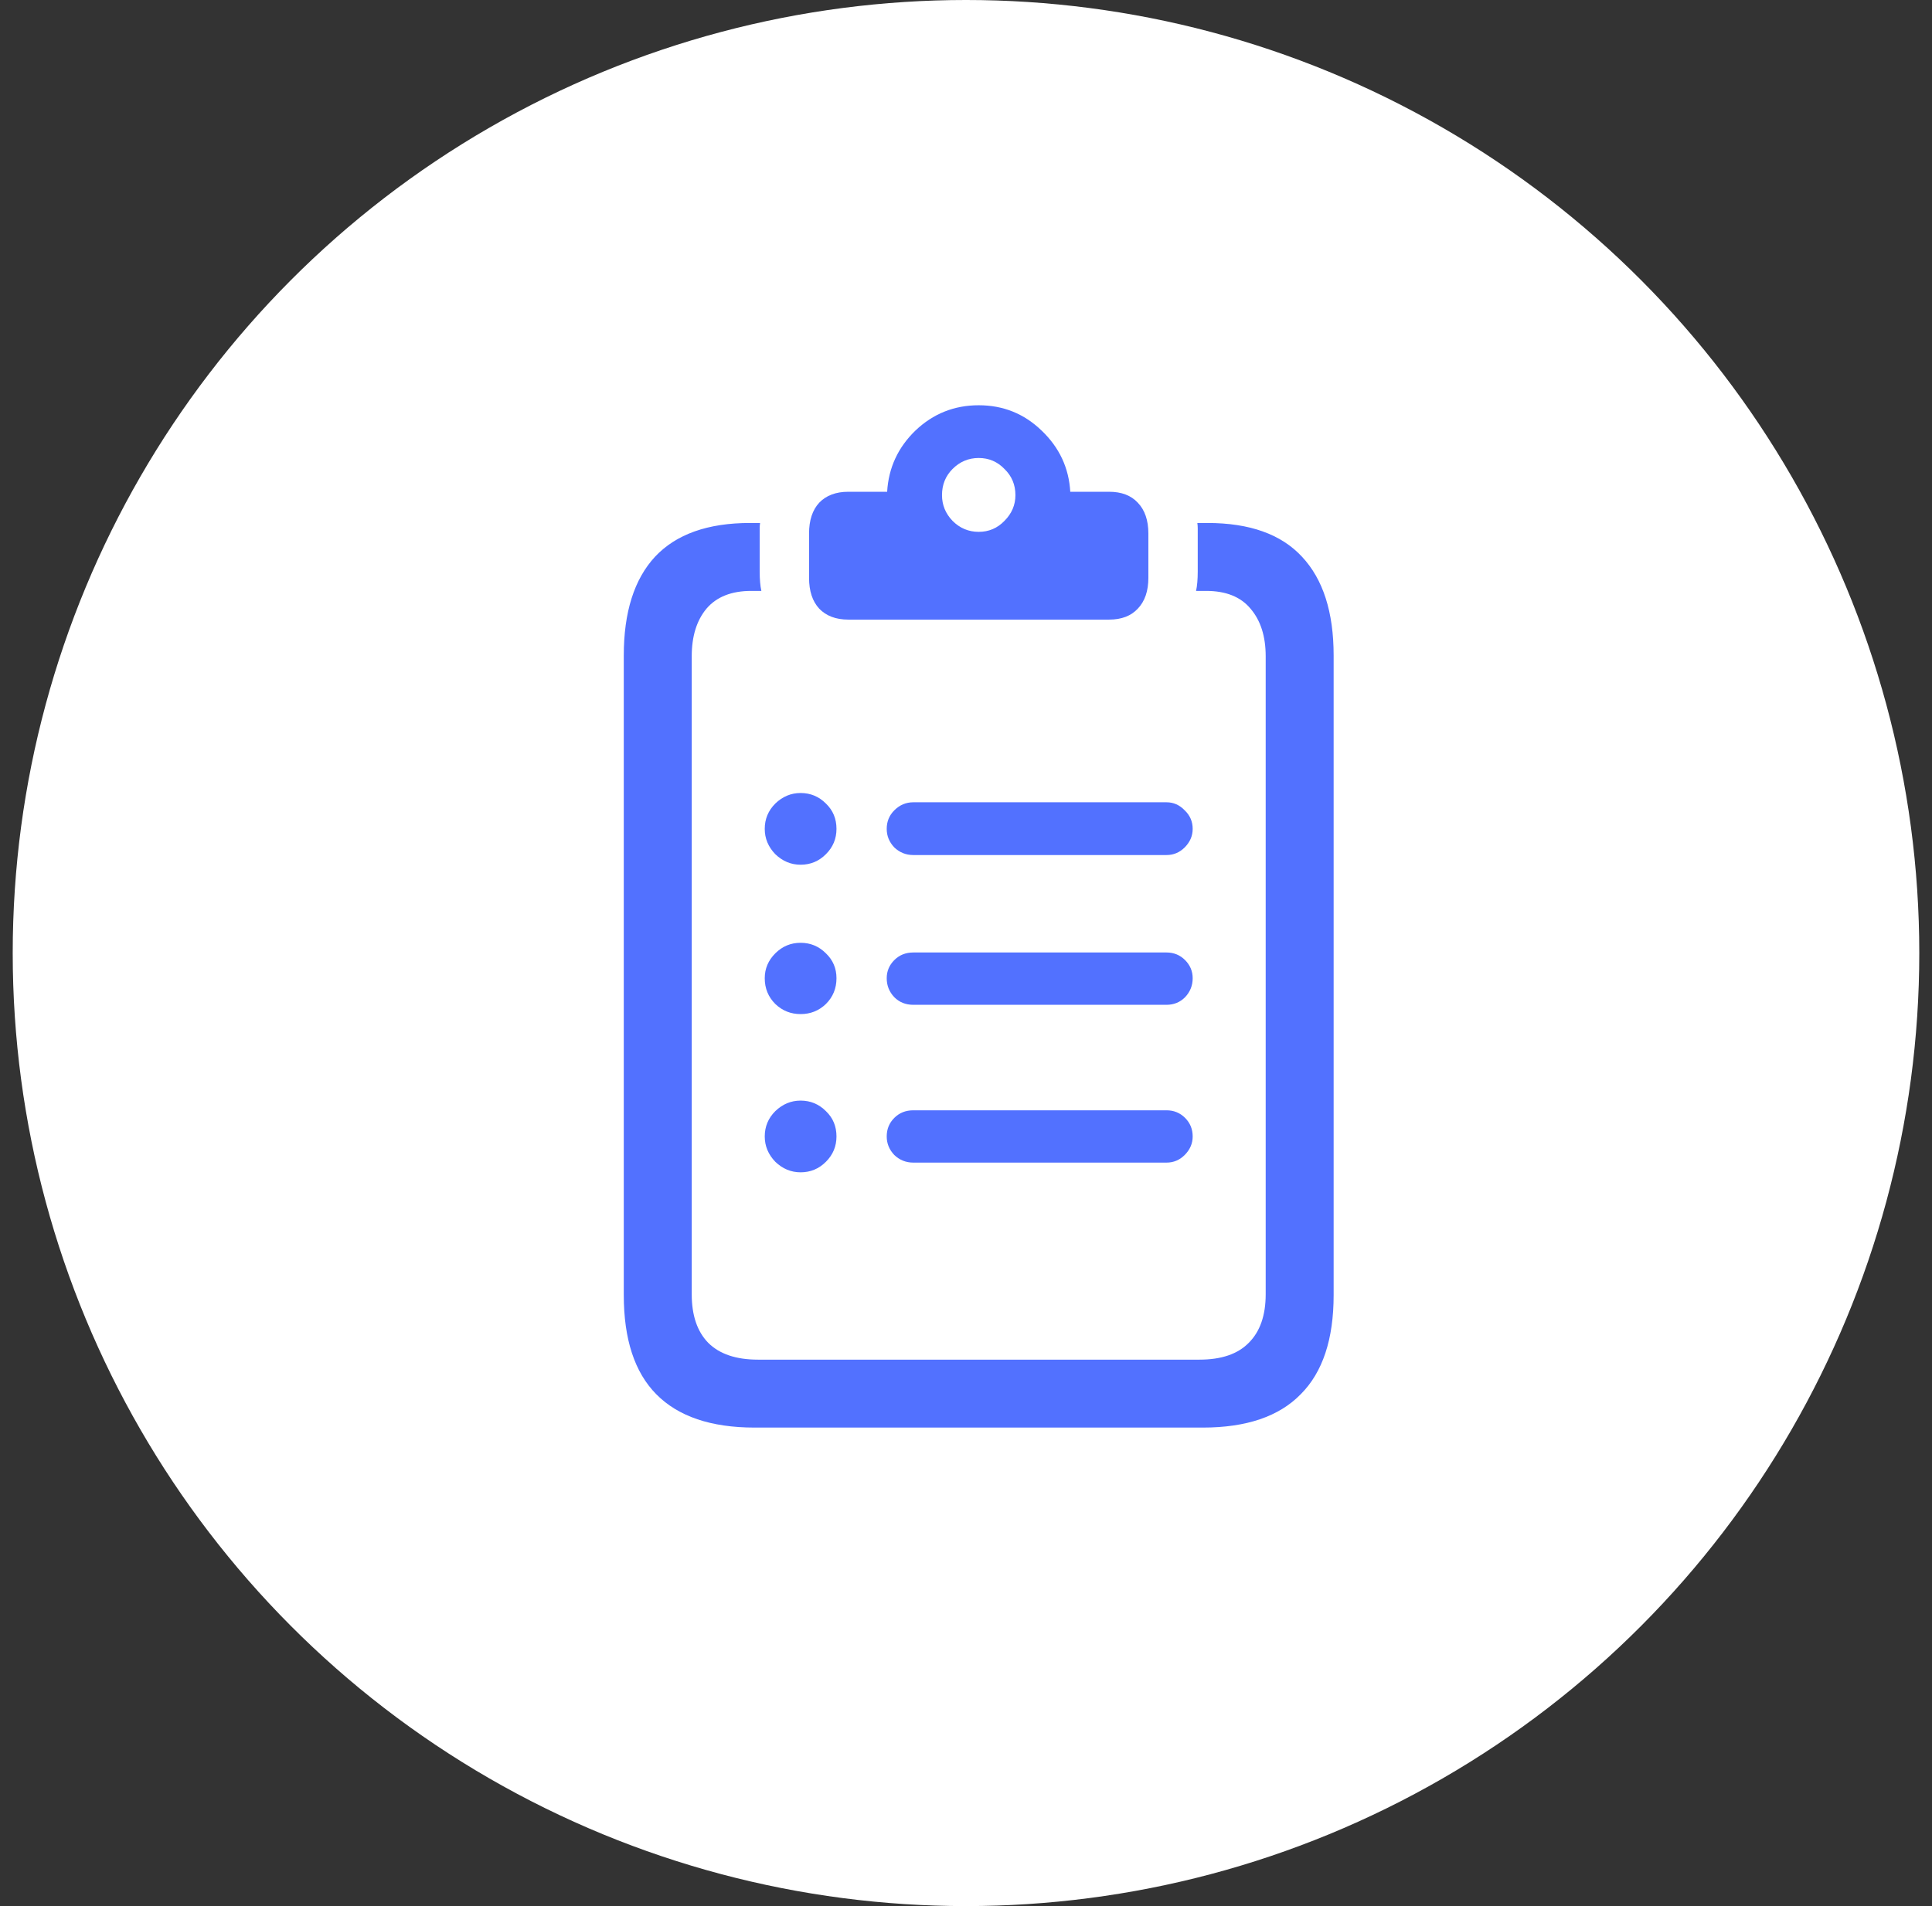
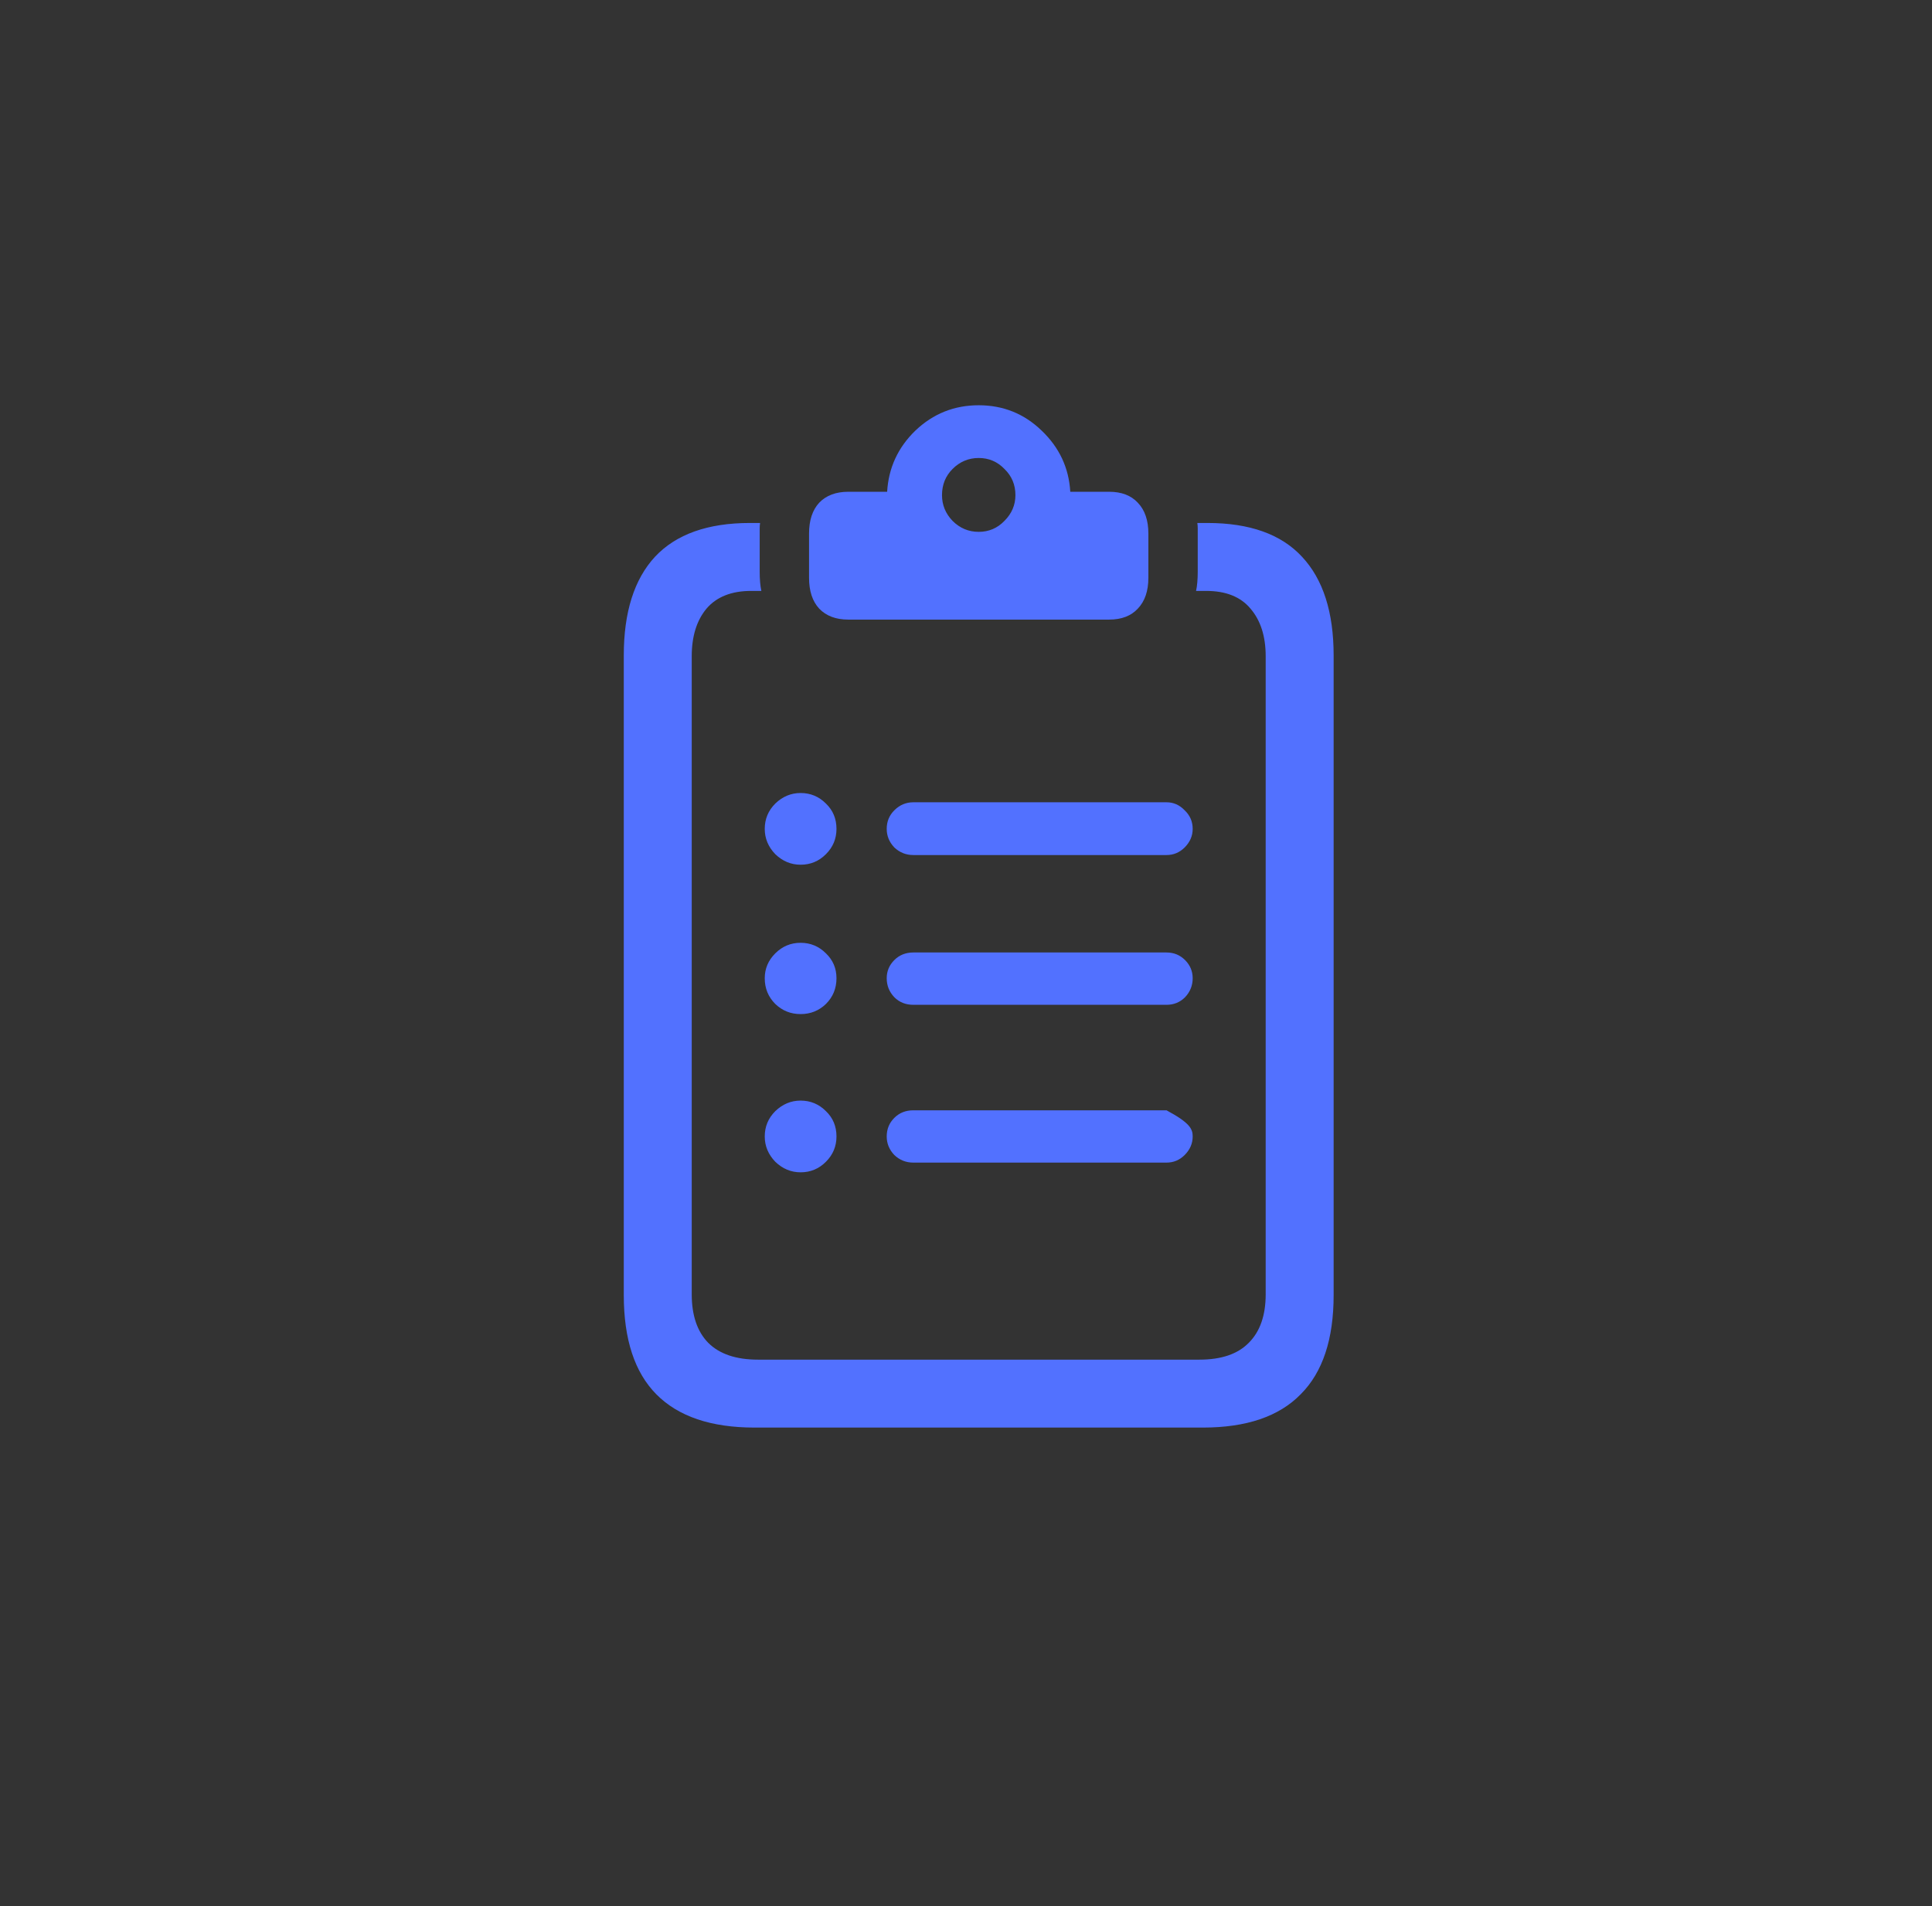
<svg xmlns="http://www.w3.org/2000/svg" width="76" height="75" viewBox="0 0 76 75" fill="none">
  <rect x="0" y="0" width="76" height="75" fill="#333333" stroke="none" />
-   <circle cx="38" cy="37.5" r="37.5" fill="white" />
-   <path d="M31.494 34.025C31.118 34.025 30.786 33.887 30.498 33.61C30.221 33.323 30.083 32.991 30.083 32.614C30.083 32.227 30.221 31.895 30.498 31.618C30.786 31.341 31.118 31.203 31.494 31.203C31.881 31.203 32.214 31.341 32.49 31.618C32.767 31.884 32.905 32.216 32.905 32.614C32.905 33.002 32.767 33.334 32.49 33.61C32.214 33.887 31.881 34.025 31.494 34.025ZM31.494 39.902C31.107 39.902 30.775 39.77 30.498 39.504C30.221 39.227 30.083 38.89 30.083 38.491C30.083 38.115 30.221 37.788 30.498 37.512C30.775 37.235 31.107 37.097 31.494 37.097C31.881 37.097 32.214 37.235 32.49 37.512C32.767 37.777 32.905 38.104 32.905 38.491C32.905 38.89 32.767 39.227 32.49 39.504C32.214 39.77 31.881 39.902 31.494 39.902ZM31.494 46.128C31.118 46.128 30.786 45.99 30.498 45.713C30.221 45.425 30.083 45.093 30.083 44.717C30.083 44.329 30.221 43.997 30.498 43.721C30.786 43.444 31.118 43.306 31.494 43.306C31.881 43.306 32.214 43.444 32.49 43.721C32.767 43.986 32.905 44.318 32.905 44.717C32.905 45.104 32.767 45.436 32.49 45.713C32.214 45.99 31.881 46.128 31.494 46.128ZM35.927 33.644C35.639 33.644 35.39 33.544 35.18 33.345C34.98 33.134 34.881 32.891 34.881 32.614C34.881 32.327 34.98 32.083 35.18 31.884C35.39 31.674 35.639 31.568 35.927 31.568H45.888C46.164 31.568 46.402 31.674 46.602 31.884C46.812 32.083 46.917 32.327 46.917 32.614C46.917 32.891 46.812 33.134 46.602 33.345C46.402 33.544 46.164 33.644 45.888 33.644H35.927ZM35.927 39.537C35.628 39.537 35.379 39.438 35.18 39.238C34.98 39.028 34.881 38.779 34.881 38.491C34.881 38.215 34.98 37.977 35.18 37.777C35.379 37.578 35.628 37.478 35.927 37.478H45.888C46.175 37.478 46.419 37.578 46.618 37.777C46.817 37.977 46.917 38.215 46.917 38.491C46.917 38.779 46.817 39.028 46.618 39.238C46.419 39.438 46.175 39.537 45.888 39.537H35.927ZM35.927 45.746C35.639 45.746 35.39 45.647 35.18 45.447C34.98 45.237 34.881 44.993 34.881 44.717C34.881 44.429 34.98 44.185 35.18 43.986C35.379 43.787 35.628 43.688 35.927 43.688H45.888C46.175 43.688 46.419 43.787 46.618 43.986C46.817 44.185 46.917 44.429 46.917 44.717C46.917 44.993 46.812 45.237 46.602 45.447C46.402 45.647 46.164 45.746 45.888 45.746H35.927ZM29.685 56.172C27.969 56.172 26.68 55.735 25.816 54.86C24.964 53.997 24.538 52.697 24.538 50.959V25.791C24.538 24.087 24.948 22.792 25.767 21.906C26.597 21.021 27.842 20.578 29.502 20.578H29.9C29.889 20.645 29.884 20.716 29.884 20.794C29.884 20.86 29.884 20.927 29.884 20.993V22.487C29.884 22.797 29.906 23.052 29.95 23.251H29.552C28.777 23.251 28.19 23.483 27.792 23.948C27.405 24.413 27.211 25.038 27.211 25.824V50.926C27.211 51.756 27.427 52.392 27.858 52.835C28.301 53.278 28.954 53.499 29.817 53.499H47.183C48.046 53.499 48.693 53.278 49.125 52.835C49.568 52.392 49.789 51.756 49.789 50.926V25.824C49.789 25.038 49.59 24.413 49.191 23.948C48.804 23.483 48.223 23.251 47.448 23.251H47.05C47.094 23.052 47.116 22.797 47.116 22.487V20.993C47.116 20.927 47.116 20.86 47.116 20.794C47.116 20.716 47.111 20.645 47.1 20.578H47.498C49.158 20.578 50.398 21.021 51.217 21.906C52.047 22.792 52.462 24.087 52.462 25.791V50.959C52.462 52.697 52.03 53.997 51.167 54.86C50.315 55.735 49.031 56.172 47.315 56.172H29.685ZM33.37 24.38C32.883 24.38 32.501 24.236 32.225 23.948C31.959 23.66 31.826 23.256 31.826 22.736V20.993C31.826 20.473 31.959 20.069 32.225 19.781C32.501 19.494 32.883 19.35 33.37 19.35H34.898C34.953 18.409 35.324 17.606 36.01 16.942C36.707 16.278 37.537 15.946 38.5 15.946C39.463 15.946 40.287 16.278 40.974 16.942C41.671 17.606 42.047 18.409 42.102 19.35H43.63C44.117 19.35 44.493 19.494 44.759 19.781C45.035 20.069 45.174 20.473 45.174 20.993V22.736C45.174 23.256 45.035 23.66 44.759 23.948C44.493 24.236 44.117 24.38 43.63 24.38H33.37ZM38.5 20.927C38.898 20.927 39.236 20.783 39.513 20.495C39.8 20.207 39.944 19.87 39.944 19.482C39.944 19.073 39.8 18.73 39.513 18.453C39.236 18.165 38.898 18.021 38.5 18.021C38.102 18.021 37.758 18.165 37.471 18.453C37.194 18.73 37.056 19.073 37.056 19.482C37.056 19.87 37.194 20.207 37.471 20.495C37.758 20.783 38.102 20.927 38.5 20.927Z" fill="#5271FF" />
+   <path d="M31.494 34.025C31.118 34.025 30.786 33.887 30.498 33.61C30.221 33.323 30.083 32.991 30.083 32.614C30.083 32.227 30.221 31.895 30.498 31.618C30.786 31.341 31.118 31.203 31.494 31.203C31.881 31.203 32.214 31.341 32.49 31.618C32.767 31.884 32.905 32.216 32.905 32.614C32.905 33.002 32.767 33.334 32.49 33.61C32.214 33.887 31.881 34.025 31.494 34.025ZM31.494 39.902C31.107 39.902 30.775 39.77 30.498 39.504C30.221 39.227 30.083 38.89 30.083 38.491C30.083 38.115 30.221 37.788 30.498 37.512C30.775 37.235 31.107 37.097 31.494 37.097C31.881 37.097 32.214 37.235 32.49 37.512C32.767 37.777 32.905 38.104 32.905 38.491C32.905 38.89 32.767 39.227 32.49 39.504C32.214 39.77 31.881 39.902 31.494 39.902ZM31.494 46.128C31.118 46.128 30.786 45.99 30.498 45.713C30.221 45.425 30.083 45.093 30.083 44.717C30.083 44.329 30.221 43.997 30.498 43.721C30.786 43.444 31.118 43.306 31.494 43.306C31.881 43.306 32.214 43.444 32.49 43.721C32.767 43.986 32.905 44.318 32.905 44.717C32.905 45.104 32.767 45.436 32.49 45.713C32.214 45.99 31.881 46.128 31.494 46.128ZM35.927 33.644C35.639 33.644 35.39 33.544 35.18 33.345C34.98 33.134 34.881 32.891 34.881 32.614C34.881 32.327 34.98 32.083 35.18 31.884C35.39 31.674 35.639 31.568 35.927 31.568H45.888C46.164 31.568 46.402 31.674 46.602 31.884C46.812 32.083 46.917 32.327 46.917 32.614C46.917 32.891 46.812 33.134 46.602 33.345C46.402 33.544 46.164 33.644 45.888 33.644H35.927ZM35.927 39.537C35.628 39.537 35.379 39.438 35.18 39.238C34.98 39.028 34.881 38.779 34.881 38.491C34.881 38.215 34.98 37.977 35.18 37.777C35.379 37.578 35.628 37.478 35.927 37.478H45.888C46.175 37.478 46.419 37.578 46.618 37.777C46.817 37.977 46.917 38.215 46.917 38.491C46.917 38.779 46.817 39.028 46.618 39.238C46.419 39.438 46.175 39.537 45.888 39.537H35.927ZM35.927 45.746C35.639 45.746 35.39 45.647 35.18 45.447C34.98 45.237 34.881 44.993 34.881 44.717C34.881 44.429 34.98 44.185 35.18 43.986C35.379 43.787 35.628 43.688 35.927 43.688H45.888C46.817 44.185 46.917 44.429 46.917 44.717C46.917 44.993 46.812 45.237 46.602 45.447C46.402 45.647 46.164 45.746 45.888 45.746H35.927ZM29.685 56.172C27.969 56.172 26.68 55.735 25.816 54.86C24.964 53.997 24.538 52.697 24.538 50.959V25.791C24.538 24.087 24.948 22.792 25.767 21.906C26.597 21.021 27.842 20.578 29.502 20.578H29.9C29.889 20.645 29.884 20.716 29.884 20.794C29.884 20.86 29.884 20.927 29.884 20.993V22.487C29.884 22.797 29.906 23.052 29.95 23.251H29.552C28.777 23.251 28.19 23.483 27.792 23.948C27.405 24.413 27.211 25.038 27.211 25.824V50.926C27.211 51.756 27.427 52.392 27.858 52.835C28.301 53.278 28.954 53.499 29.817 53.499H47.183C48.046 53.499 48.693 53.278 49.125 52.835C49.568 52.392 49.789 51.756 49.789 50.926V25.824C49.789 25.038 49.59 24.413 49.191 23.948C48.804 23.483 48.223 23.251 47.448 23.251H47.05C47.094 23.052 47.116 22.797 47.116 22.487V20.993C47.116 20.927 47.116 20.86 47.116 20.794C47.116 20.716 47.111 20.645 47.1 20.578H47.498C49.158 20.578 50.398 21.021 51.217 21.906C52.047 22.792 52.462 24.087 52.462 25.791V50.959C52.462 52.697 52.03 53.997 51.167 54.86C50.315 55.735 49.031 56.172 47.315 56.172H29.685ZM33.37 24.38C32.883 24.38 32.501 24.236 32.225 23.948C31.959 23.66 31.826 23.256 31.826 22.736V20.993C31.826 20.473 31.959 20.069 32.225 19.781C32.501 19.494 32.883 19.35 33.37 19.35H34.898C34.953 18.409 35.324 17.606 36.01 16.942C36.707 16.278 37.537 15.946 38.5 15.946C39.463 15.946 40.287 16.278 40.974 16.942C41.671 17.606 42.047 18.409 42.102 19.35H43.63C44.117 19.35 44.493 19.494 44.759 19.781C45.035 20.069 45.174 20.473 45.174 20.993V22.736C45.174 23.256 45.035 23.66 44.759 23.948C44.493 24.236 44.117 24.38 43.63 24.38H33.37ZM38.5 20.927C38.898 20.927 39.236 20.783 39.513 20.495C39.8 20.207 39.944 19.87 39.944 19.482C39.944 19.073 39.8 18.73 39.513 18.453C39.236 18.165 38.898 18.021 38.5 18.021C38.102 18.021 37.758 18.165 37.471 18.453C37.194 18.73 37.056 19.073 37.056 19.482C37.056 19.87 37.194 20.207 37.471 20.495C37.758 20.783 38.102 20.927 38.5 20.927Z" fill="#5271FF" />
</svg>